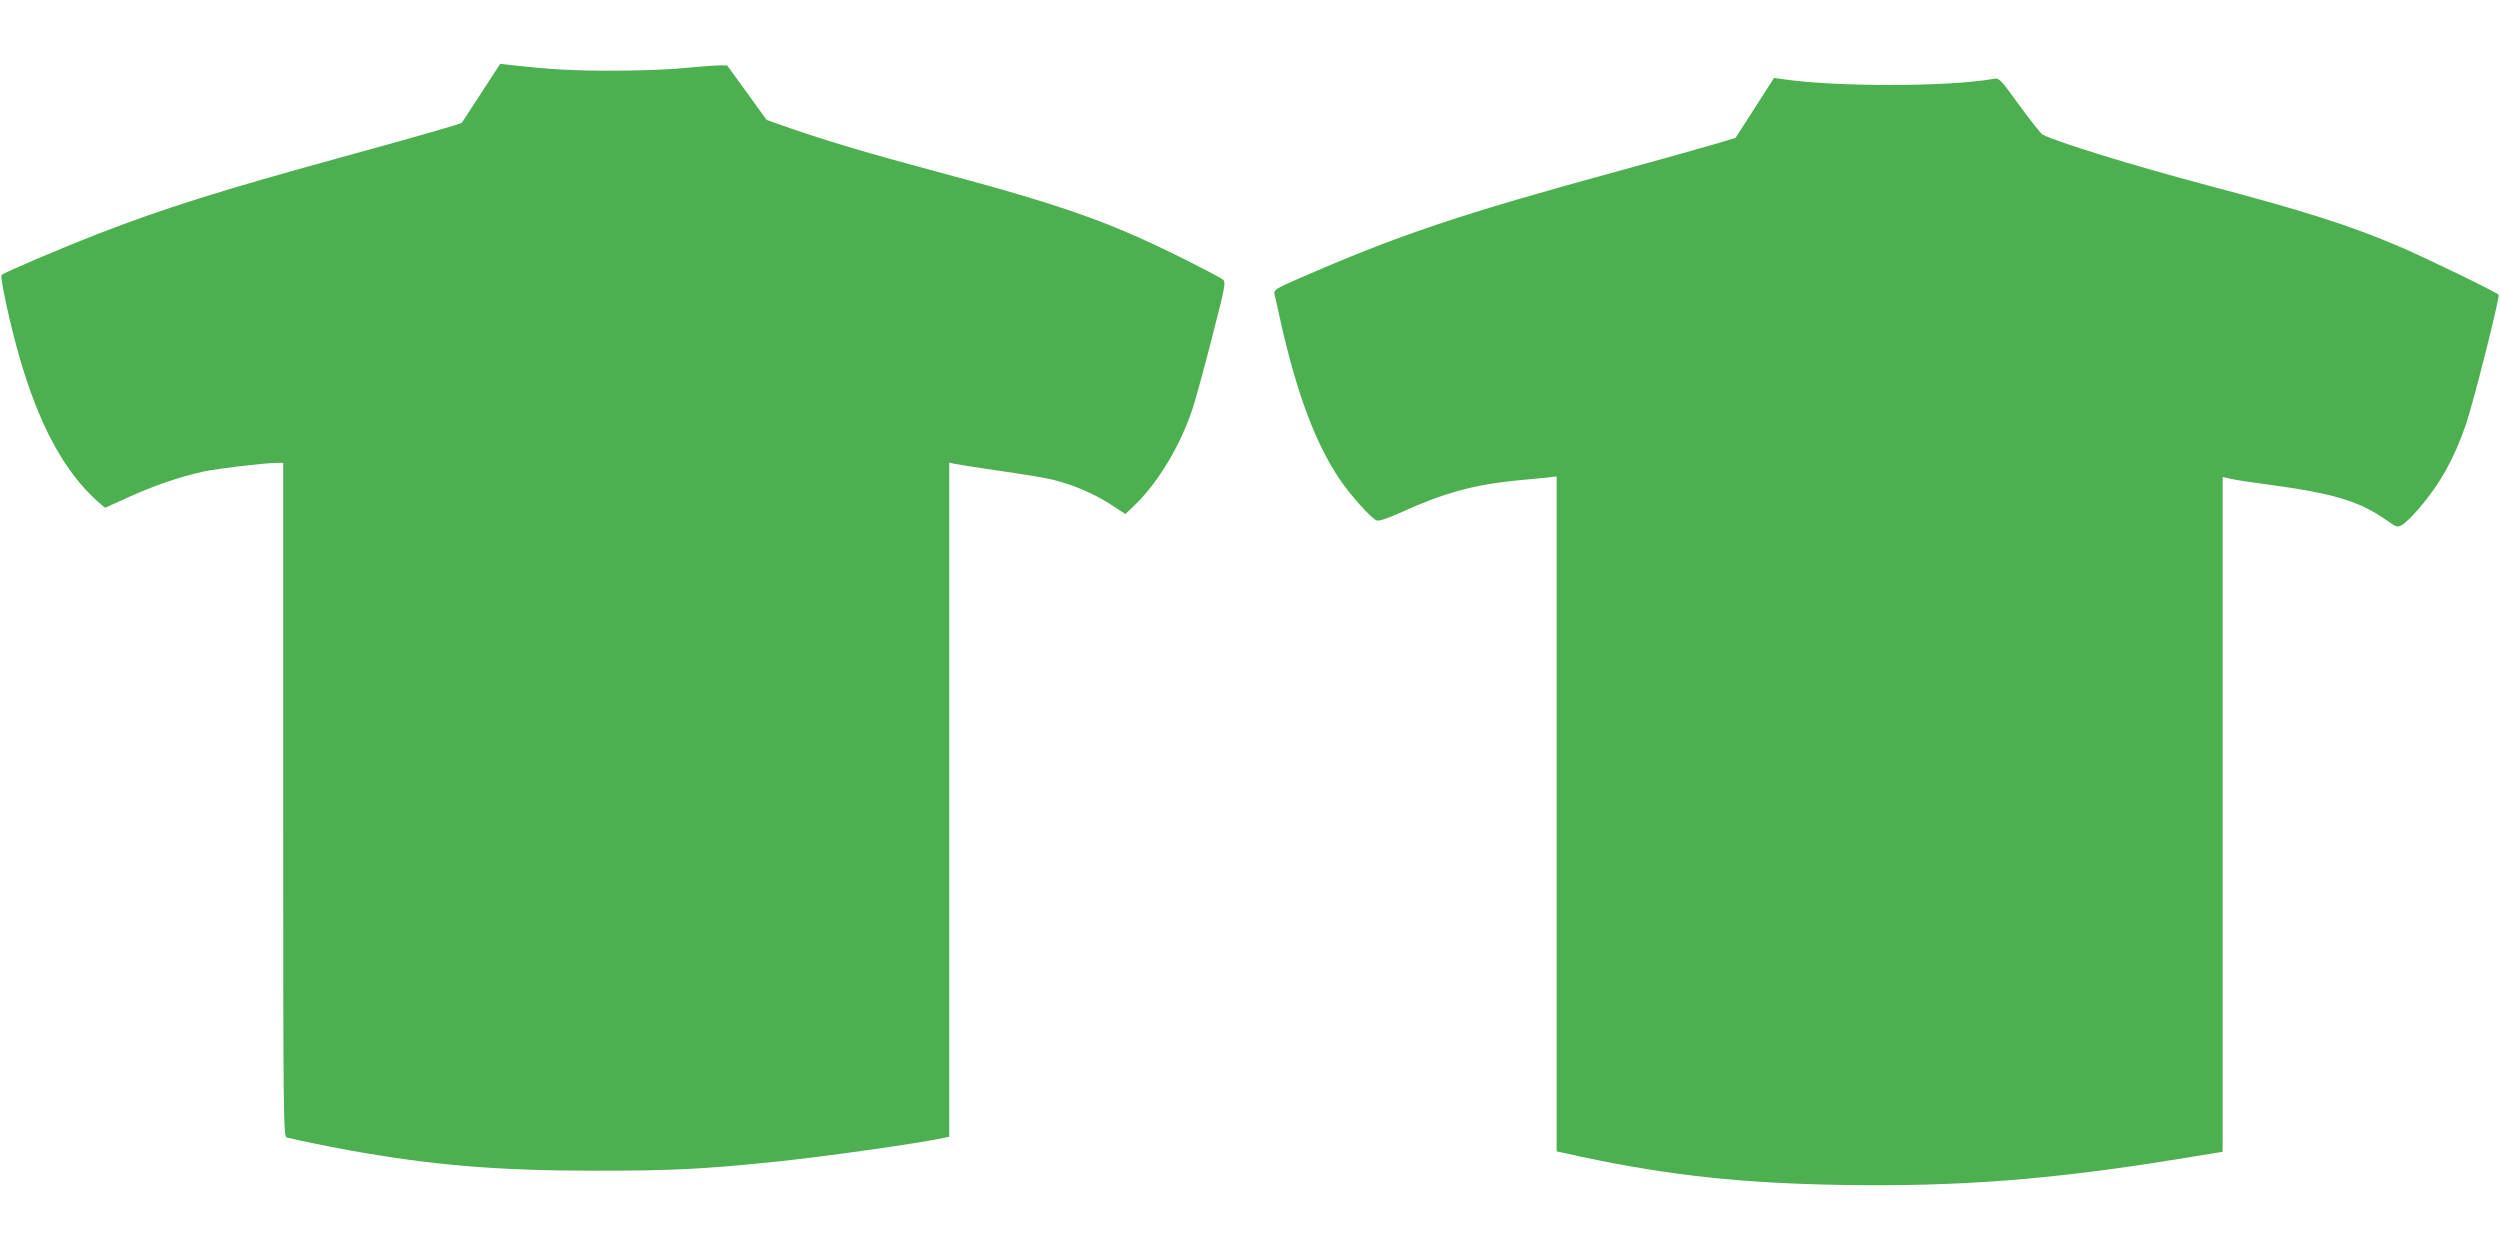
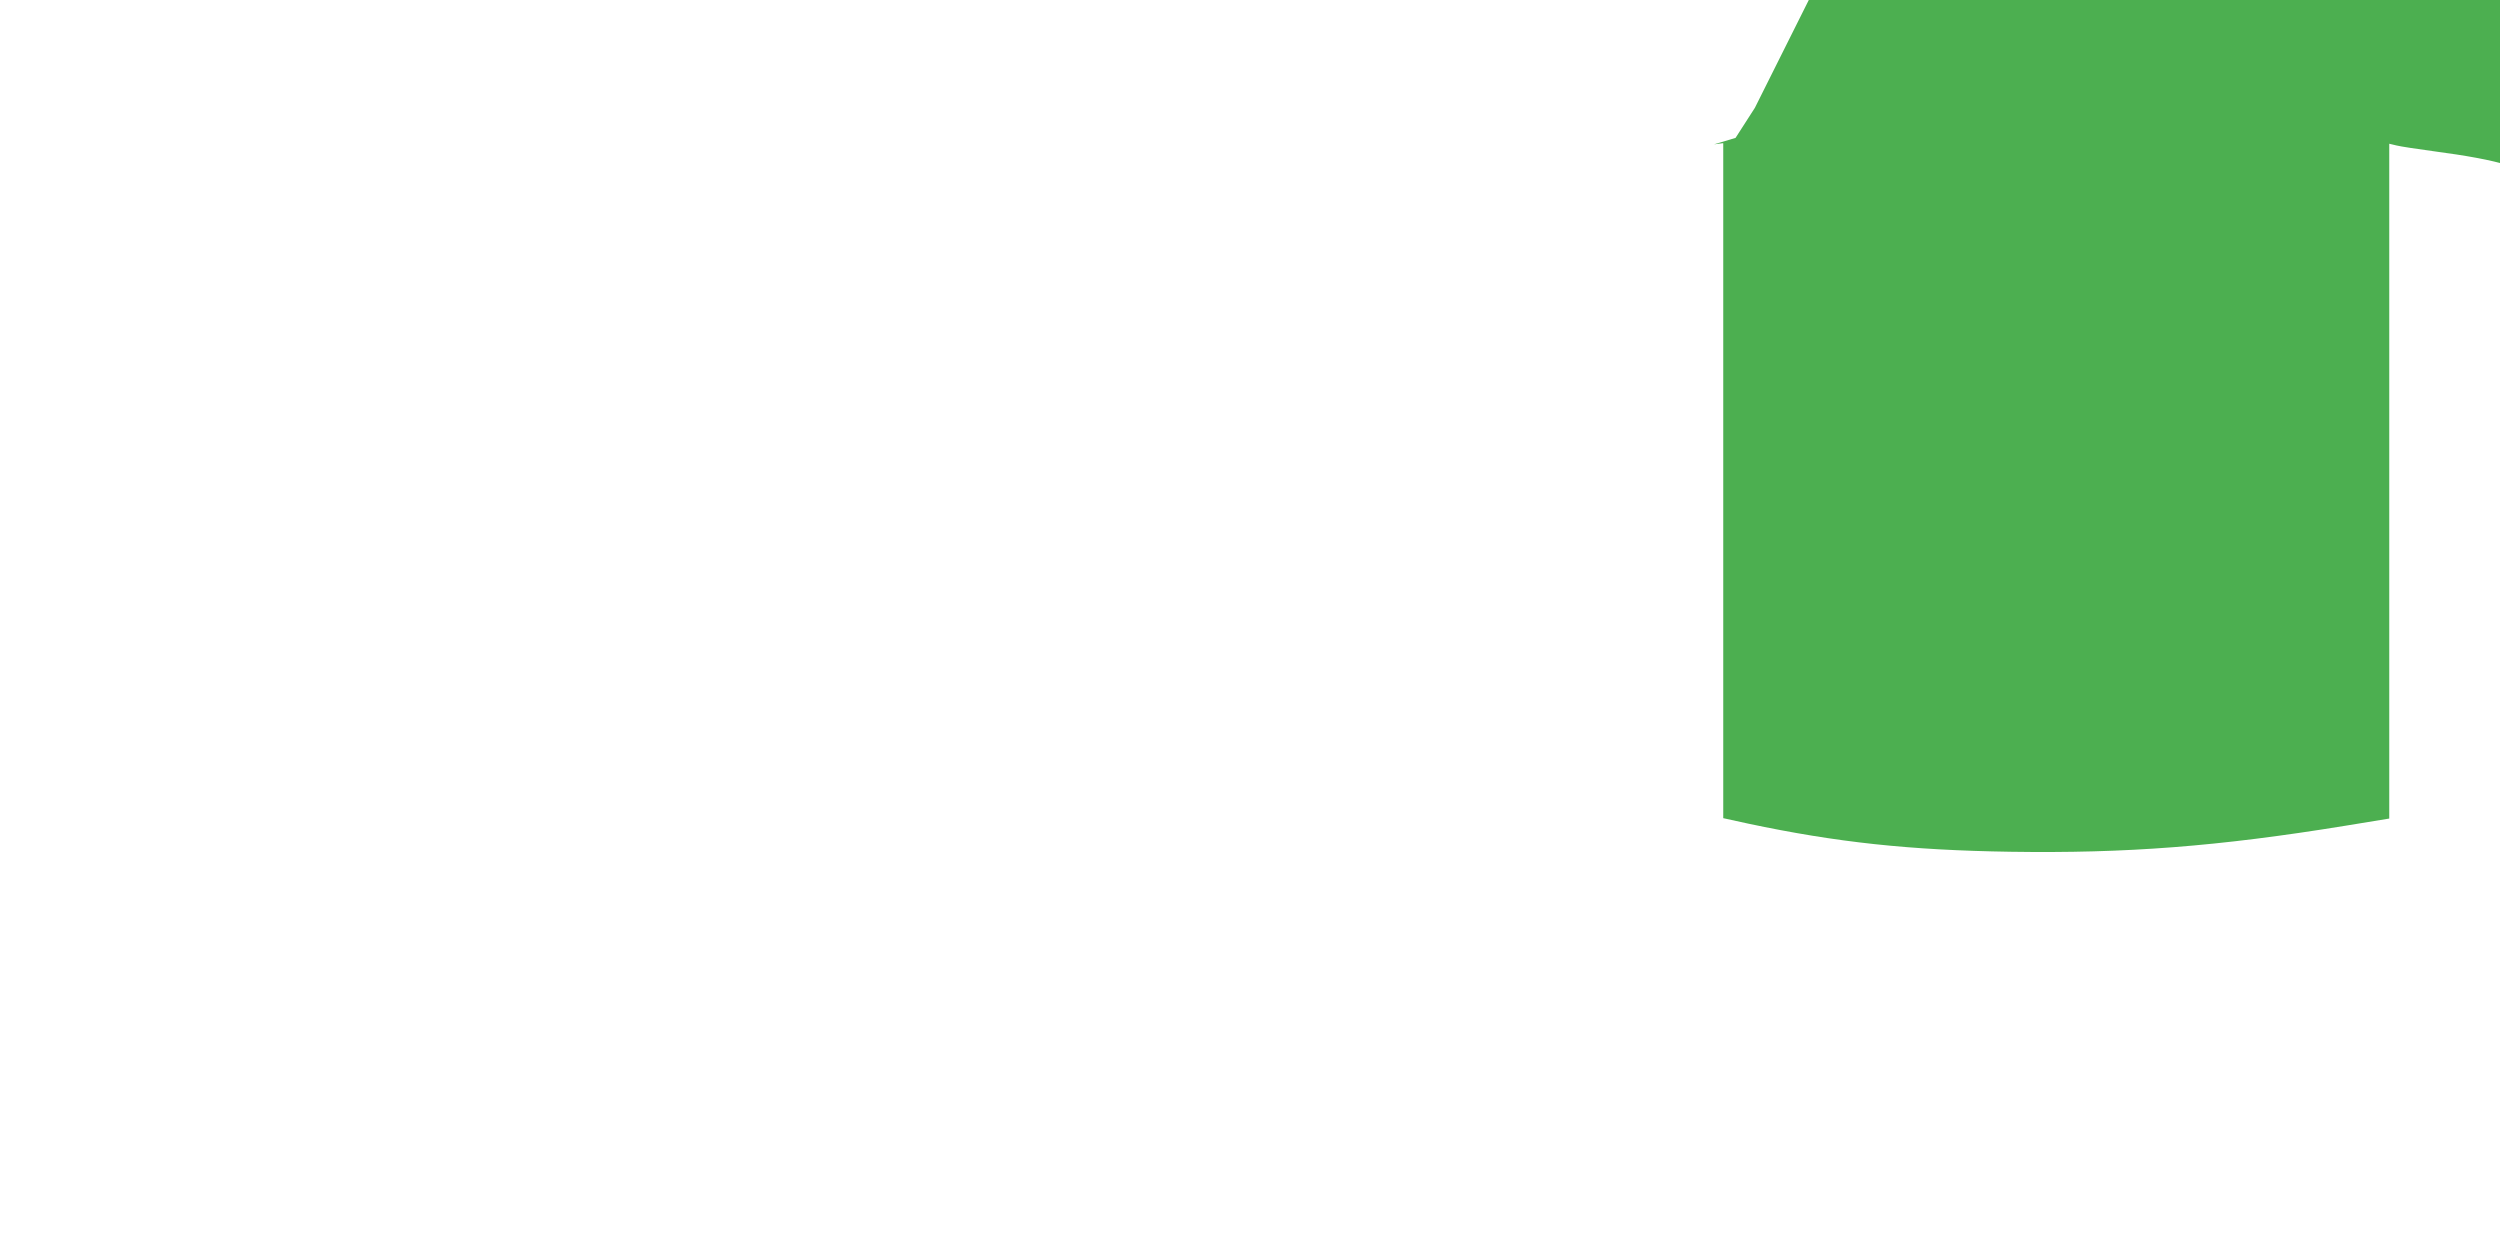
<svg xmlns="http://www.w3.org/2000/svg" version="1.0" width="1280pt" height="640pt" viewBox="0 0 1280 640" preserveAspectRatio="xMidYMid meet">
  <g transform="translate(0,640) scale(0.1,-0.1)" fill="#4caf50" stroke="none">
-     <path d="M2464 5924 c-53 -82 -98 -150 -99 -152 -6 -7 -219 -68 -616 -177 -618 -170 -908 -261 -1249 -393 -180 -70 -479 -197 -492 -210 -9 -9 42 -246 88 -407 100 -355 233 -602 407 -755 l35 -30 119 54 c127 58 263 105 382 131 73 16 316 45 379 45 l32 0 0 -1724 c0 -1634 1 -1725 18 -1730 38 -10 213 -46 317 -65 434 -78 762 -105 1270 -105 382 0 545 8 905 45 259 26 756 97 878 124 l22 5 0 1726 0 1726 23 -6 c12 -3 116 -19 230 -36 114 -16 237 -36 272 -45 103 -24 214 -71 299 -126 l78 -51 50 48 c118 115 230 300 293 489 15 44 60 208 100 365 68 263 72 286 57 298 -9 8 -91 51 -182 97 -396 198 -619 278 -1283 456 -342 91 -568 159 -747 221 l-125 44 -101 140 -101 139 -44 0 c-24 0 -107 -7 -184 -14 -77 -8 -241 -13 -365 -13 -202 0 -305 6 -507 28 l-62 7 -97 -149z" />
-     <path d="M8985 5848 l-99 -154 -110 -33 c-61 -18 -275 -78 -476 -133 -821 -224 -1137 -330 -1652 -555 -113 -49 -127 -58 -123 -77 3 -11 18 -80 34 -152 82 -362 177 -616 301 -799 57 -84 163 -202 190 -210 11 -4 60 13 127 43 214 98 368 140 588 162 61 5 131 13 158 15 l47 6 0 -1728 0 -1728 128 -28 c453 -96 825 -136 1342 -144 592 -9 1063 27 1714 133 l226 37 0 1727 0 1728 38 -9 c20 -5 105 -18 187 -29 346 -46 477 -86 619 -187 45 -32 51 -34 74 -21 14 7 52 44 85 82 109 127 181 255 242 431 40 118 176 658 168 666 -17 16 -376 190 -509 247 -253 108 -484 181 -974 311 -381 101 -778 223 -852 262 -9 5 -62 72 -119 150 -99 137 -103 141 -133 135 -232 -41 -816 -42 -1087 0 l-36 5 -98 -153z" />
+     <path d="M8985 5848 l-99 -154 -110 -33 l47 6 0 -1728 0 -1728 128 -28 c453 -96 825 -136 1342 -144 592 -9 1063 27 1714 133 l226 37 0 1727 0 1728 38 -9 c20 -5 105 -18 187 -29 346 -46 477 -86 619 -187 45 -32 51 -34 74 -21 14 7 52 44 85 82 109 127 181 255 242 431 40 118 176 658 168 666 -17 16 -376 190 -509 247 -253 108 -484 181 -974 311 -381 101 -778 223 -852 262 -9 5 -62 72 -119 150 -99 137 -103 141 -133 135 -232 -41 -816 -42 -1087 0 l-36 5 -98 -153z" />
  </g>
</svg>